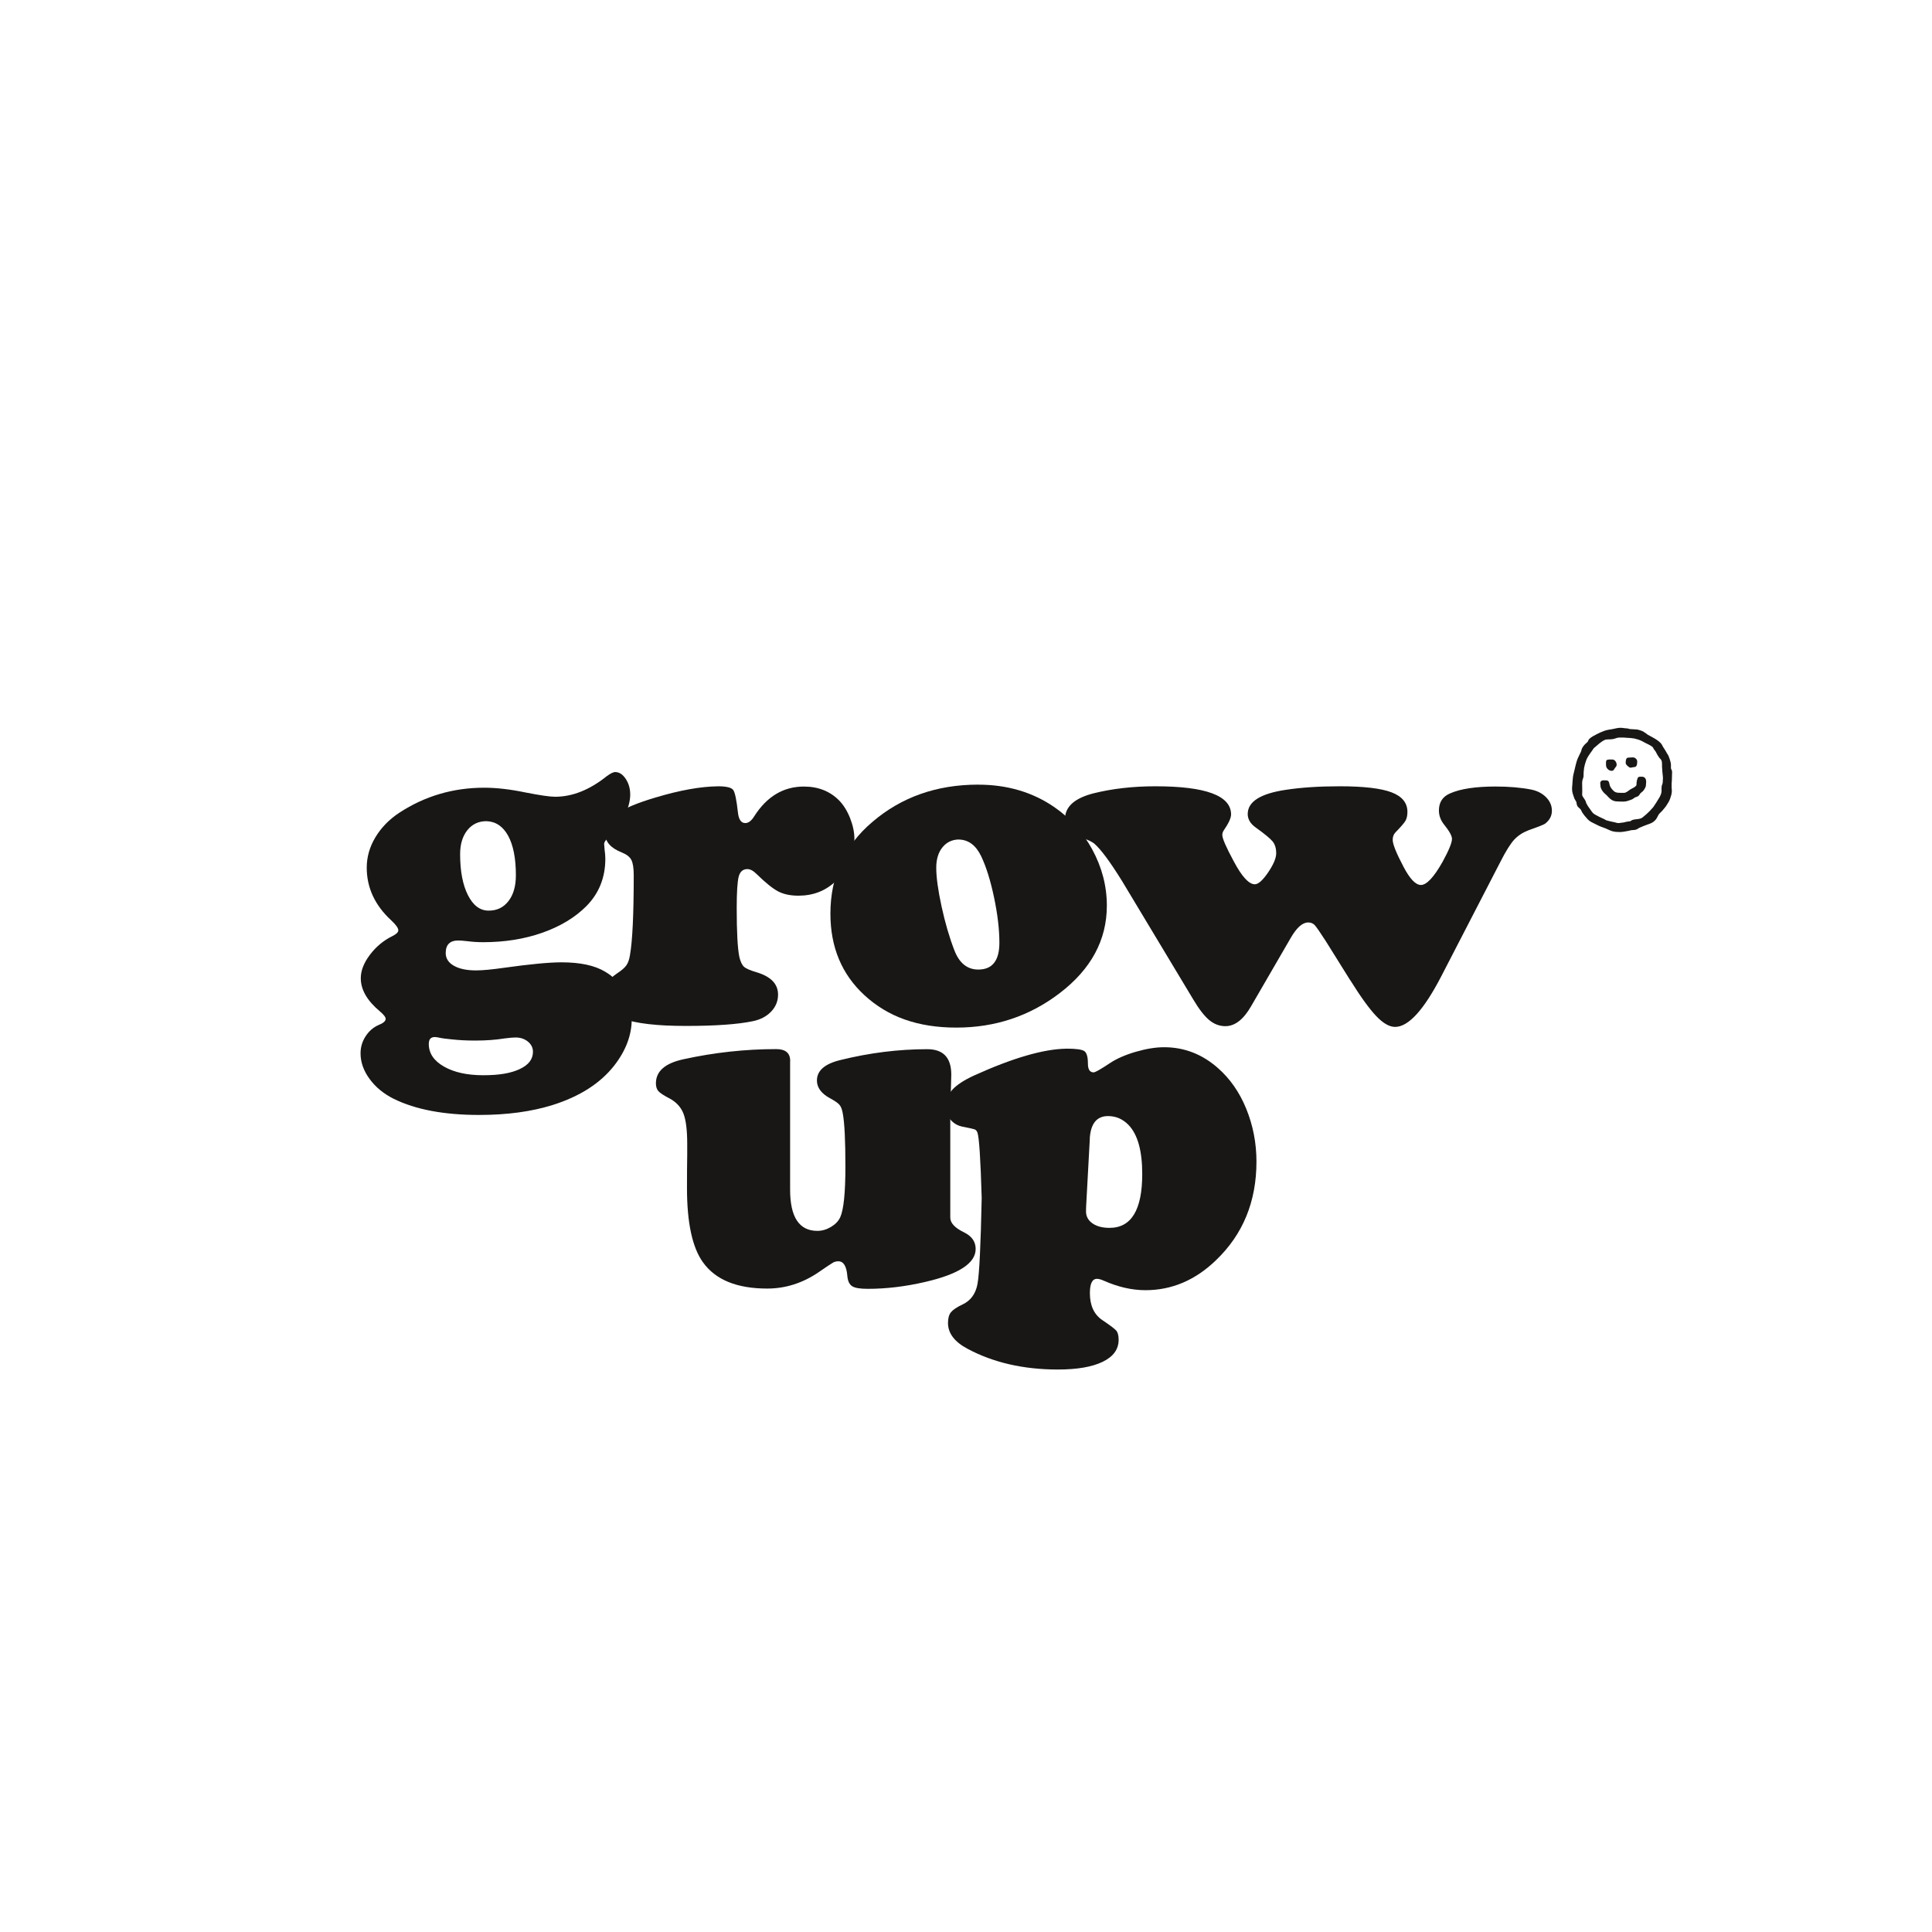
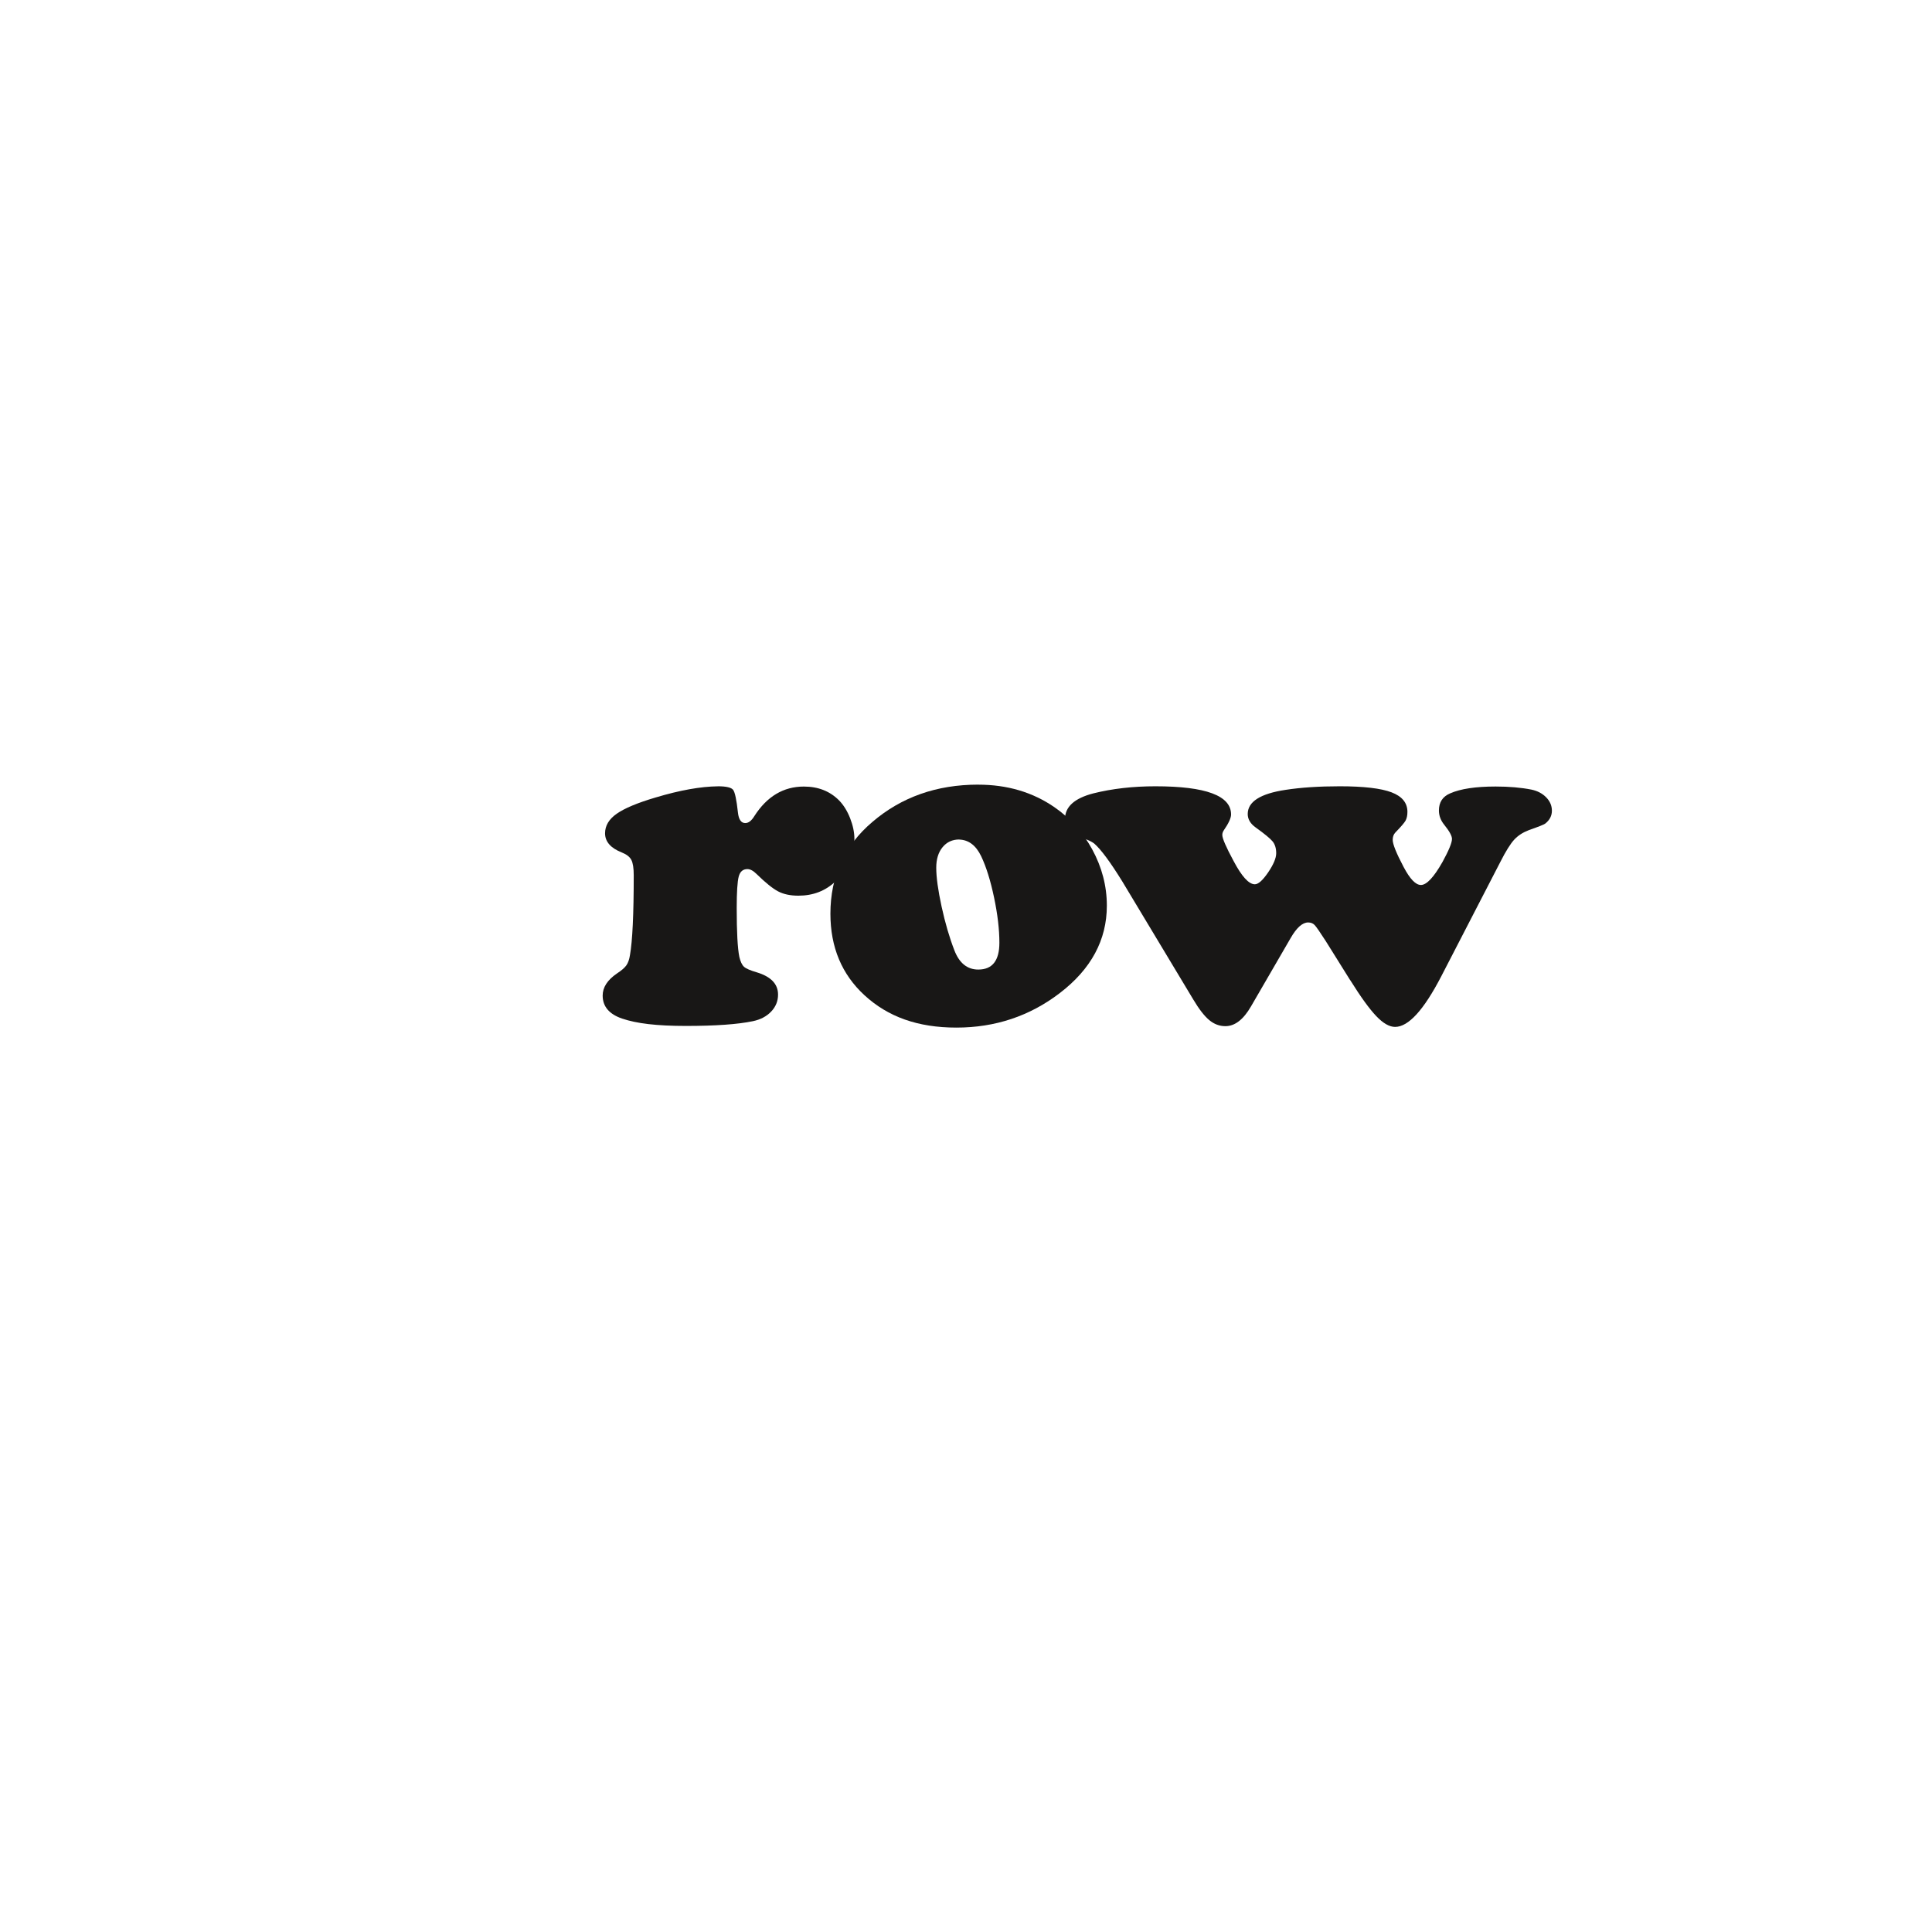
<svg xmlns="http://www.w3.org/2000/svg" id="Ebene_1" data-name="Ebene 1" viewBox="0 0 500 500">
  <defs>
    <style>
      .cls-1 {
        fill: #181716;
        stroke-width: 0px;
      }
    </style>
  </defs>
-   <path class="cls-1" d="m417.3,215.13c-.62-.18-1.21-.5-1.74-.73-.56-.23-1.12-.38-1.65-.62-.59-.27-1.21-.62-1.77-.88-.27-.12-.56-.3-.77-.45-.27-.2-.47-.41-.68-.65-.45-.47-.83-.98-1.18-1.48-.23-.38-.33-.73-.53-.95s-.59-.45-.77-.8c-.23-.45-.15-.83-.3-1.12-.15-.3-.38-.56-.5-.91-.23-.68-.56-1.45-.56-2.25,0-.33,0-.71.06-1.1.06-.59.06-1.27.15-1.92.06-.65.27-1.33.42-1.98.06-.33.15-.65.23-.98.09-.33.15-.68.27-1.03.09-.27.15-.59.33-.98.23-.56.56-1.12.83-1.74.12-.23.12-.53.3-.92.18-.33.41-.68.71-.98.23-.23.47-.42.71-.65.15-.15.18-.53.5-.83.53-.5,1.18-.8,1.83-1.15.56-.3,1.27-.62,1.98-.88.73-.27,1.48-.35,2.18-.47.65-.12,1.3-.33,2.03-.33.59,0,1.15.15,1.63.15.38,0,.59.18.85.18.45,0,.98.09,1.45.09.53,0,1,.18,1.45.33.42.12.73.38.98.53.33.2.45.35.68.5.8.47,1.65.85,2.45,1.41.33.23.62.47.88.73.33.33.5.77.62.98.42.62.8,1.24,1.1,1.8.12.2.27.35.38.68.18.45.33.85.41,1.21.09.27.18.65.18.91v.95c0,.23.3.53.3.95,0,.73-.06,1.45-.06,2.13,0,.38-.06.68-.06.88v1.1c0,.27.06.53.06.8,0,.77-.27,1.51-.45,2.03-.23.71-.62,1.21-.88,1.65-.2.35-.45.65-.59.8-.2.2-.33.45-.56.68s-.5.5-.71.71c-.42.42-.59,1.21-1.1,1.71-.3.33-.65.59-1.03.77-.41.2-.77.3-1.1.42-.73.27-1.38.53-1.98.8-.27.12-.5.35-.8.45-.35.12-.77.15-1.06.15-.33,0-.65.15-.98.2-.77.12-1.48.3-2.18.3s-1.3-.03-1.95-.2h0Zm2.68-2.24c.59-.09,1.15-.33,1.83-.33.15,0,.38-.27.73-.38.71-.2,1.36-.15,1.95-.33.35-.09.59-.27.88-.53.53-.41,1.06-.91,1.6-1.45.23-.23.5-.59.83-.91.15-.15.35-.56.62-.92.18-.23.3-.47.45-.71.23-.38.5-.77.73-1.21.23-.47.41-.95.41-1.45,0-.38-.03-.77.03-1.18.06-.35.27-.71.27-.98,0-.41.06-.77.06-1.1,0-.65-.15-1.33-.18-2.16,0-.27-.06-.59-.06-.85,0-.77.06-1.53-.38-1.95-.3-.27-.5-.59-.68-.88-.35-.5-.5-1.06-.85-1.42-.33-.33-.35-.71-.56-.85-.56-.47-1.3-.73-2.01-1.12-.33-.18-.62-.35-.95-.5-.38-.15-.62-.27-.91-.33-.35-.09-.65-.2-.83-.23-.65-.09-1.33-.18-1.92-.18-.33,0-.56-.06-.8-.06h-1.21c-.53,0-1.12.33-1.71.41-.83.12-1.53-.03-2.06.23-1,.47-1.77,1.27-2.6,1.95-.27.2-.38.45-.56.71-.41.59-.83,1.12-1.1,1.6-.27.45-.41.73-.5,1.03-.23.65-.42,1.27-.53,1.89-.12.73-.15,1.42-.15,2.13,0,.38-.2.8-.27,1.03-.09.38-.09.68-.09.92,0,.68.03,1.3.03,1.92,0,.33-.03.65-.03.95,0,.47.5.92.8,1.48.18.35.2.65.33.85.23.38.38.73.62,1,.41.53.71,1.1,1.1,1.48.15.15.38.3.71.47.59.35,1.18.62,1.83.91.45.18.65.38.92.47.65.2,1.36.33,2.13.5.33.09.65.2.95.2.33,0,.71-.08,1.15-.15h-.02Zm-1.77-5.49c-.42-.06-.77-.18-1.06-.35-.3-.18-.59-.45-.85-.71-.2-.2-.35-.38-.56-.59-.23-.23-.53-.41-.83-.8-.3-.38-.71-.95-.71-1.6,0-.2-.06-.42-.06-.65,0-.18.03-.35.2-.53.2-.2.45-.23.73-.23.2,0,.45.03.68.03.85,0,.65.98,1,1.63.15.3.3.47.47.68.3.33.53.59.88.73.35.15.8.18,1.33.18h.88c.27,0,.47-.12.8-.3.2-.12.53-.41.83-.59.56-.35,1.15-.53,1.51-.98.15-.2.03-.73.18-1.3.15-.5.18-1,.77-1,.3,0,.98-.12,1.36.35.2.27.27.62.27.95,0,.3-.06.62-.06.85,0,.53-.38,1.03-.53,1.27-.27.41-.62.59-.83.8-.27.27-.35.59-.65.8-.33.2-.65.23-.83.35-.3.15-.56.45-.95.56-.65.23-1.27.5-1.95.5s-1.36,0-2.03-.06h0Zm-2.42-8.74c-.23-.45-.15-1.06-.15-1.51,0-.71.85-.59,1.65-.59.62,0,1.1.71,1.1,1.33,0,.23-.09.47-.27.65-.35.35-.42.95-1,.95-.65,0-1.12-.45-1.33-.83h0Zm5.67-.23c-.27-.27-.73-.5-.73-1.03,0-.59.08-1.33.68-1.33.35,0,.71-.06,1.18-.06.62,0,1.12.56,1.12,1.03,0,.73-.09,1.48-.77,1.48-.3,0-.65.15-.95.15-.2,0-.35-.09-.53-.23h0Z" />
  <g>
    <g>
-       <path class="cls-1" d="m159.23,199.81c1.02,0,1.92.59,2.7,1.75.78,1.17,1.17,2.53,1.17,4.09,0,1.68-.52,3.59-1.56,5.71s-2.3,3.83-3.78,5.1c-.94.82-1.41,1.48-1.41,1.96,0,.12.04.61.12,1.48.12.85.19,1.64.19,2.33,0,4.87-1.64,8.97-4.91,12.28-2.95,2.95-6.74,5.24-11.39,6.88-4.65,1.64-9.76,2.45-15.32,2.45-1.35,0-2.68-.08-3.99-.25-1.07-.12-1.89-.19-2.45-.19-2.17,0-3.25,1.09-3.25,3.25,0,1.39.71,2.49,2.12,3.29,1.41.8,3.33,1.2,5.74,1.2,1.64,0,4.05-.22,7.25-.68,6.72-.94,11.67-1.41,14.86-1.41,4.83,0,8.58.8,11.24,2.4,2.13,1.23,3.82,2.95,5.06,5.16,1.24,2.21,1.87,4.59,1.87,7.13,0,4.13-1.51,8.15-4.54,12.04-3.6,4.58-8.9,7.98-15.91,10.19-5.48,1.72-11.83,2.58-19.04,2.58-9.09,0-16.45-1.39-22.1-4.17-2.62-1.31-4.71-3.03-6.26-5.16-1.56-2.13-2.33-4.34-2.33-6.63,0-1.6.44-3.07,1.32-4.42.88-1.35,2-2.31,3.34-2.89,1.23-.49,1.84-1.02,1.84-1.6,0-.45-.51-1.11-1.53-1.97-3.28-2.74-4.91-5.59-4.91-8.54,0-1.97.79-3.99,2.37-6.08,1.58-2.09,3.53-3.71,5.86-4.85.98-.49,1.48-.98,1.48-1.48,0-.58-.61-1.43-1.84-2.58-4.22-3.89-6.33-8.44-6.33-13.63,0-2.74.74-5.36,2.24-7.86s3.57-4.63,6.23-6.38c6.59-4.3,13.9-6.45,21.93-6.45,3.2,0,6.75.41,10.68,1.23,3.73.73,6.28,1.11,7.67,1.11,4.46,0,8.9-1.76,13.32-5.29.98-.73,1.74-1.11,2.28-1.11h0Zm-46.73,68.58c-1.02,0-1.53.59-1.53,1.78,0,2.42,1.31,4.37,3.93,5.86,2.62,1.5,6.02,2.24,10.19,2.24s7.15-.53,9.43-1.6,3.41-2.55,3.41-4.48c0-1.02-.43-1.9-1.29-2.61s-1.92-1.08-3.2-1.08c-.66,0-1.6.08-2.82.24-2.29.37-4.85.56-7.67.56-2.09,0-4.1-.1-6.02-.31-1.43-.12-2.6-.29-3.5-.49-.41-.08-.72-.12-.92-.12h0Zm13.39-55.87c-2.04,0-3.7.78-4.94,2.33-1.24,1.56-1.87,3.62-1.87,6.21,0,4.42.68,7.96,2.03,10.62s3.13,3.99,5.34,3.99,3.88-.83,5.16-2.49c1.27-1.65,1.9-3.87,1.9-6.66,0-4.38-.67-7.79-2-10.22s-3.21-3.7-5.62-3.78h0Z" />
      <path class="cls-1" d="m185.77,203.49c2.16,0,3.49.31,3.96.92.47.61.89,2.58,1.25,5.9.2,1.8.84,2.7,1.9,2.7.82,0,1.6-.59,2.33-1.78,3.27-5.12,7.55-7.67,12.83-7.67,3.73,0,6.77,1.21,9.15,3.62,1.14,1.19,2.09,2.71,2.82,4.57.73,1.87,1.11,3.65,1.11,5.37,0,1.92-.46,3.9-1.35,5.93-.9,2.03-2.06,3.7-3.5,5.01-2.62,2.5-5.83,3.74-9.64,3.74-2.09,0-3.84-.37-5.25-1.11s-3.26-2.23-5.56-4.48c-.86-.86-1.66-1.29-2.4-1.29-1.14,0-1.9.64-2.24,1.93-.34,1.29-.52,4-.52,8.14,0,6.18.22,10.4.68,12.65.29,1.23.69,2.08,1.2,2.55.51.47,1.61.95,3.29,1.44,3.69,1.11,5.53,3.03,5.53,5.77,0,1.68-.59,3.14-1.78,4.39s-2.76,2.08-4.73,2.49c-3.93.82-9.7,1.23-17.32,1.23s-12.76-.63-16.52-1.9c-3.35-1.14-5.04-3.13-5.04-5.96,0-2.13,1.23-4.03,3.69-5.71,1.19-.78,2.01-1.49,2.45-2.12s.75-1.51.92-2.61c.66-3.73.98-10.62.98-20.69,0-1.84-.2-3.16-.61-3.96-.41-.8-1.23-1.44-2.45-1.93-2.91-1.14-4.36-2.81-4.36-4.97,0-1.97,1-3.65,3.01-5.06,2.01-1.41,5.36-2.82,10.07-4.21,6.3-1.89,11.67-2.84,16.09-2.89h0Z" />
      <path class="cls-1" d="m253.17,203.07c7.49,0,14.07,1.94,19.71,5.83,4.05,2.79,7.31,6.41,9.76,10.87,2.54,4.66,3.81,9.54,3.81,14.61,0,8.88-4.07,16.44-12.22,22.66-7.78,5.94-16.69,8.9-26.71,8.9s-17.71-2.79-23.77-8.35c-5.89-5.41-8.84-12.45-8.84-21.13,0-9.66,3.6-17.56,10.81-23.7,7.53-6.47,16.69-9.7,27.44-9.7h0Zm-4.91,14.19c-1.8,0-3.24.67-4.33,2s-1.63,3.1-1.63,5.31c0,2.45.46,5.81,1.38,10.04s2.02,7.99,3.29,11.27c1.27,3.35,3.34,5.04,6.21,5.04,3.64,0,5.46-2.31,5.46-6.94,0-3.44-.46-7.35-1.38-11.72s-2.03-7.94-3.34-10.68c-1.35-2.79-3.23-4.22-5.65-4.3h0Z" />
      <path class="cls-1" d="m349.42,253.66l-6.33-10.13c-1.48-2.29-2.42-3.66-2.85-4.12-.43-.45-.99-.68-1.69-.68-1.48,0-2.99,1.35-4.54,4.05l-10.26,17.69c-1.97,3.4-4.17,5.1-6.63,5.1-1.51,0-2.91-.52-4.17-1.57s-2.64-2.82-4.12-5.31l-18.42-30.64c-3.07-4.95-5.46-8.19-7.18-9.7-.82-.66-2.31-1.29-4.48-1.9-.9-.29-1.64-.85-2.24-1.69-.59-.84-.89-1.77-.89-2.8,0-3.15,2.43-5.36,7.31-6.63,4.91-1.23,10.28-1.84,16.09-1.84,13.06,0,19.58,2.43,19.58,7.3,0,.9-.63,2.28-1.9,4.12-.24.37-.37.75-.37,1.17,0,.9.97,3.13,2.89,6.69,2.13,4.05,3.97,6.08,5.53,6.08.9,0,2.04-1.02,3.44-3.07,1.39-2.04,2.09-3.71,2.09-4.97s-.31-2.29-.92-3.04-2.06-1.95-4.36-3.6c-1.39-.98-2.09-2.15-2.09-3.5,0-3.2,3.28-5.28,9.82-6.26,3.97-.61,8.64-.92,14-.92,6.18,0,10.65.52,13.39,1.56s4.12,2.73,4.12,5.06c0,.95-.17,1.7-.49,2.28-.33.58-1.21,1.6-2.64,3.07-.46.49-.68,1.12-.68,1.9,0,1.11.94,3.44,2.82,7.01,1.64,3.11,3.13,4.66,4.48,4.66,1.48,0,3.34-1.99,5.59-5.96,1.64-2.99,2.45-4.97,2.45-5.96,0-.78-.66-1.99-1.97-3.62-.94-1.14-1.41-2.4-1.41-3.74,0-2.13.97-3.6,2.89-4.42,2.7-1.19,6.63-1.78,11.79-1.78,3.47,0,6.57.27,9.27.8,1.55.33,2.82.99,3.81,2s1.48,2.16,1.48,3.47-.58,2.42-1.72,3.32c-.2.2-1.64.78-4.3,1.72-1.51.58-2.76,1.39-3.74,2.45-.98,1.07-2.17,2.97-3.56,5.71l-15.35,29.72c-4.51,8.68-8.47,13.02-11.91,13.02-1.48,0-3.1-.93-4.88-2.8-1.78-1.86-4.02-4.96-6.73-9.3h-.02Z" />
    </g>
    <g>
-       <path class="cls-1" d="m204.48,274.59v33.28c0,7.13,2.35,10.68,7.06,10.68,1.19,0,2.35-.33,3.5-1.01,1.14-.68,1.94-1.51,2.4-2.49.9-1.96,1.35-6.35,1.35-13.14s-.22-11.3-.68-13.75c-.17-1.02-.46-1.77-.86-2.24-.41-.47-1.19-1.01-2.33-1.63-2.33-1.23-3.5-2.79-3.5-4.66,0-2.54,2.01-4.3,6.02-5.28,7.62-1.89,15.13-2.82,22.54-2.82,4.13,0,6.21,2.19,6.21,6.57,0,.46-.02,1.38-.07,2.76-.08,1.97-.14,4.36-.19,7.18v27.08c0,1.39,1.19,2.67,3.56,3.81,2.01.98,3.01,2.42,3.01,4.3,0,3.69-4.36,6.53-13.08,8.54-5.12,1.19-10.07,1.78-14.86,1.78-1.97,0-3.31-.22-4.02-.68-.72-.46-1.13-1.33-1.25-2.64-.2-2.54-.98-3.81-2.33-3.81-.49,0-.95.11-1.35.33-.41.22-1.65,1.05-3.74,2.49-4.13,2.82-8.58,4.24-13.32,4.24-7.86,0-13.41-2.28-16.64-6.82-2.74-3.81-4.12-10.21-4.12-19.22,0-3.35.02-6.22.06-8.59v-2.82c0-3.52-.32-6.11-.95-7.77s-1.79-2.95-3.47-3.9c-1.6-.82-2.61-1.48-3.04-1.97s-.64-1.17-.64-2.03c0-3.11,2.35-5.17,7.06-6.21,8.03-1.76,16.04-2.64,24.07-2.64,2.42,0,3.62,1.02,3.62,3.07h-.02Z" />
-       <path class="cls-1" d="m275.97,271.39c2.5,0,4.05.21,4.66.64s.92,1.51.92,3.22c0,1.51.49,2.28,1.48,2.28.41,0,1.78-.78,4.12-2.33,1.76-1.19,4-2.18,6.73-2.98s5.19-1.2,7.4-1.2c5.2,0,9.85,1.8,13.94,5.41,3.11,2.74,5.53,6.21,7.25,10.38,1.8,4.38,2.7,8.98,2.7,13.82,0,10.31-3.48,18.81-10.44,25.48-5.36,5.2-11.46,7.79-18.3,7.79-3.48,0-7.06-.82-10.75-2.45-.73-.33-1.33-.49-1.78-.49-1.23,0-1.84,1.23-1.84,3.69,0,3.23,1.09,5.57,3.25,7.01,2.01,1.35,3.21,2.26,3.6,2.73.39.47.59,1.26.59,2.36,0,2.45-1.38,4.35-4.12,5.68-2.74,1.33-6.61,2-11.6,2-8.88,0-16.66-1.78-23.34-5.34-3.4-1.8-5.1-4.03-5.1-6.69,0-1.23.25-2.16.77-2.8.51-.63,1.51-1.3,2.97-2,2.13-.98,3.43-2.76,3.9-5.34s.83-9.99,1.08-22.23c-.29-10.07-.66-15.72-1.11-16.95-.17-.41-.4-.68-.71-.8-.31-.12-1.32-.34-3.04-.68-1.31-.24-2.37-.85-3.2-1.81-.82-.96-1.23-2.12-1.23-3.47,0-1.64.58-3.08,1.72-4.33,1.14-1.24,3.01-2.46,5.59-3.65,10.02-4.54,17.99-6.86,23.89-6.94h0Zm6.08,23.22l-.92,16.89c-.04.7-.07,1.38-.07,2.03,0,1.27.56,2.29,1.66,3.07,1.11.78,2.58,1.17,4.42,1.17,5.65,0,8.47-4.65,8.47-13.94,0-6.02-1.19-10.26-3.56-12.71-1.48-1.51-3.23-2.28-5.29-2.28-2.91,0-4.48,1.92-4.73,5.77h0Z" />
-     </g>
+       </g>
  </g>
</svg>